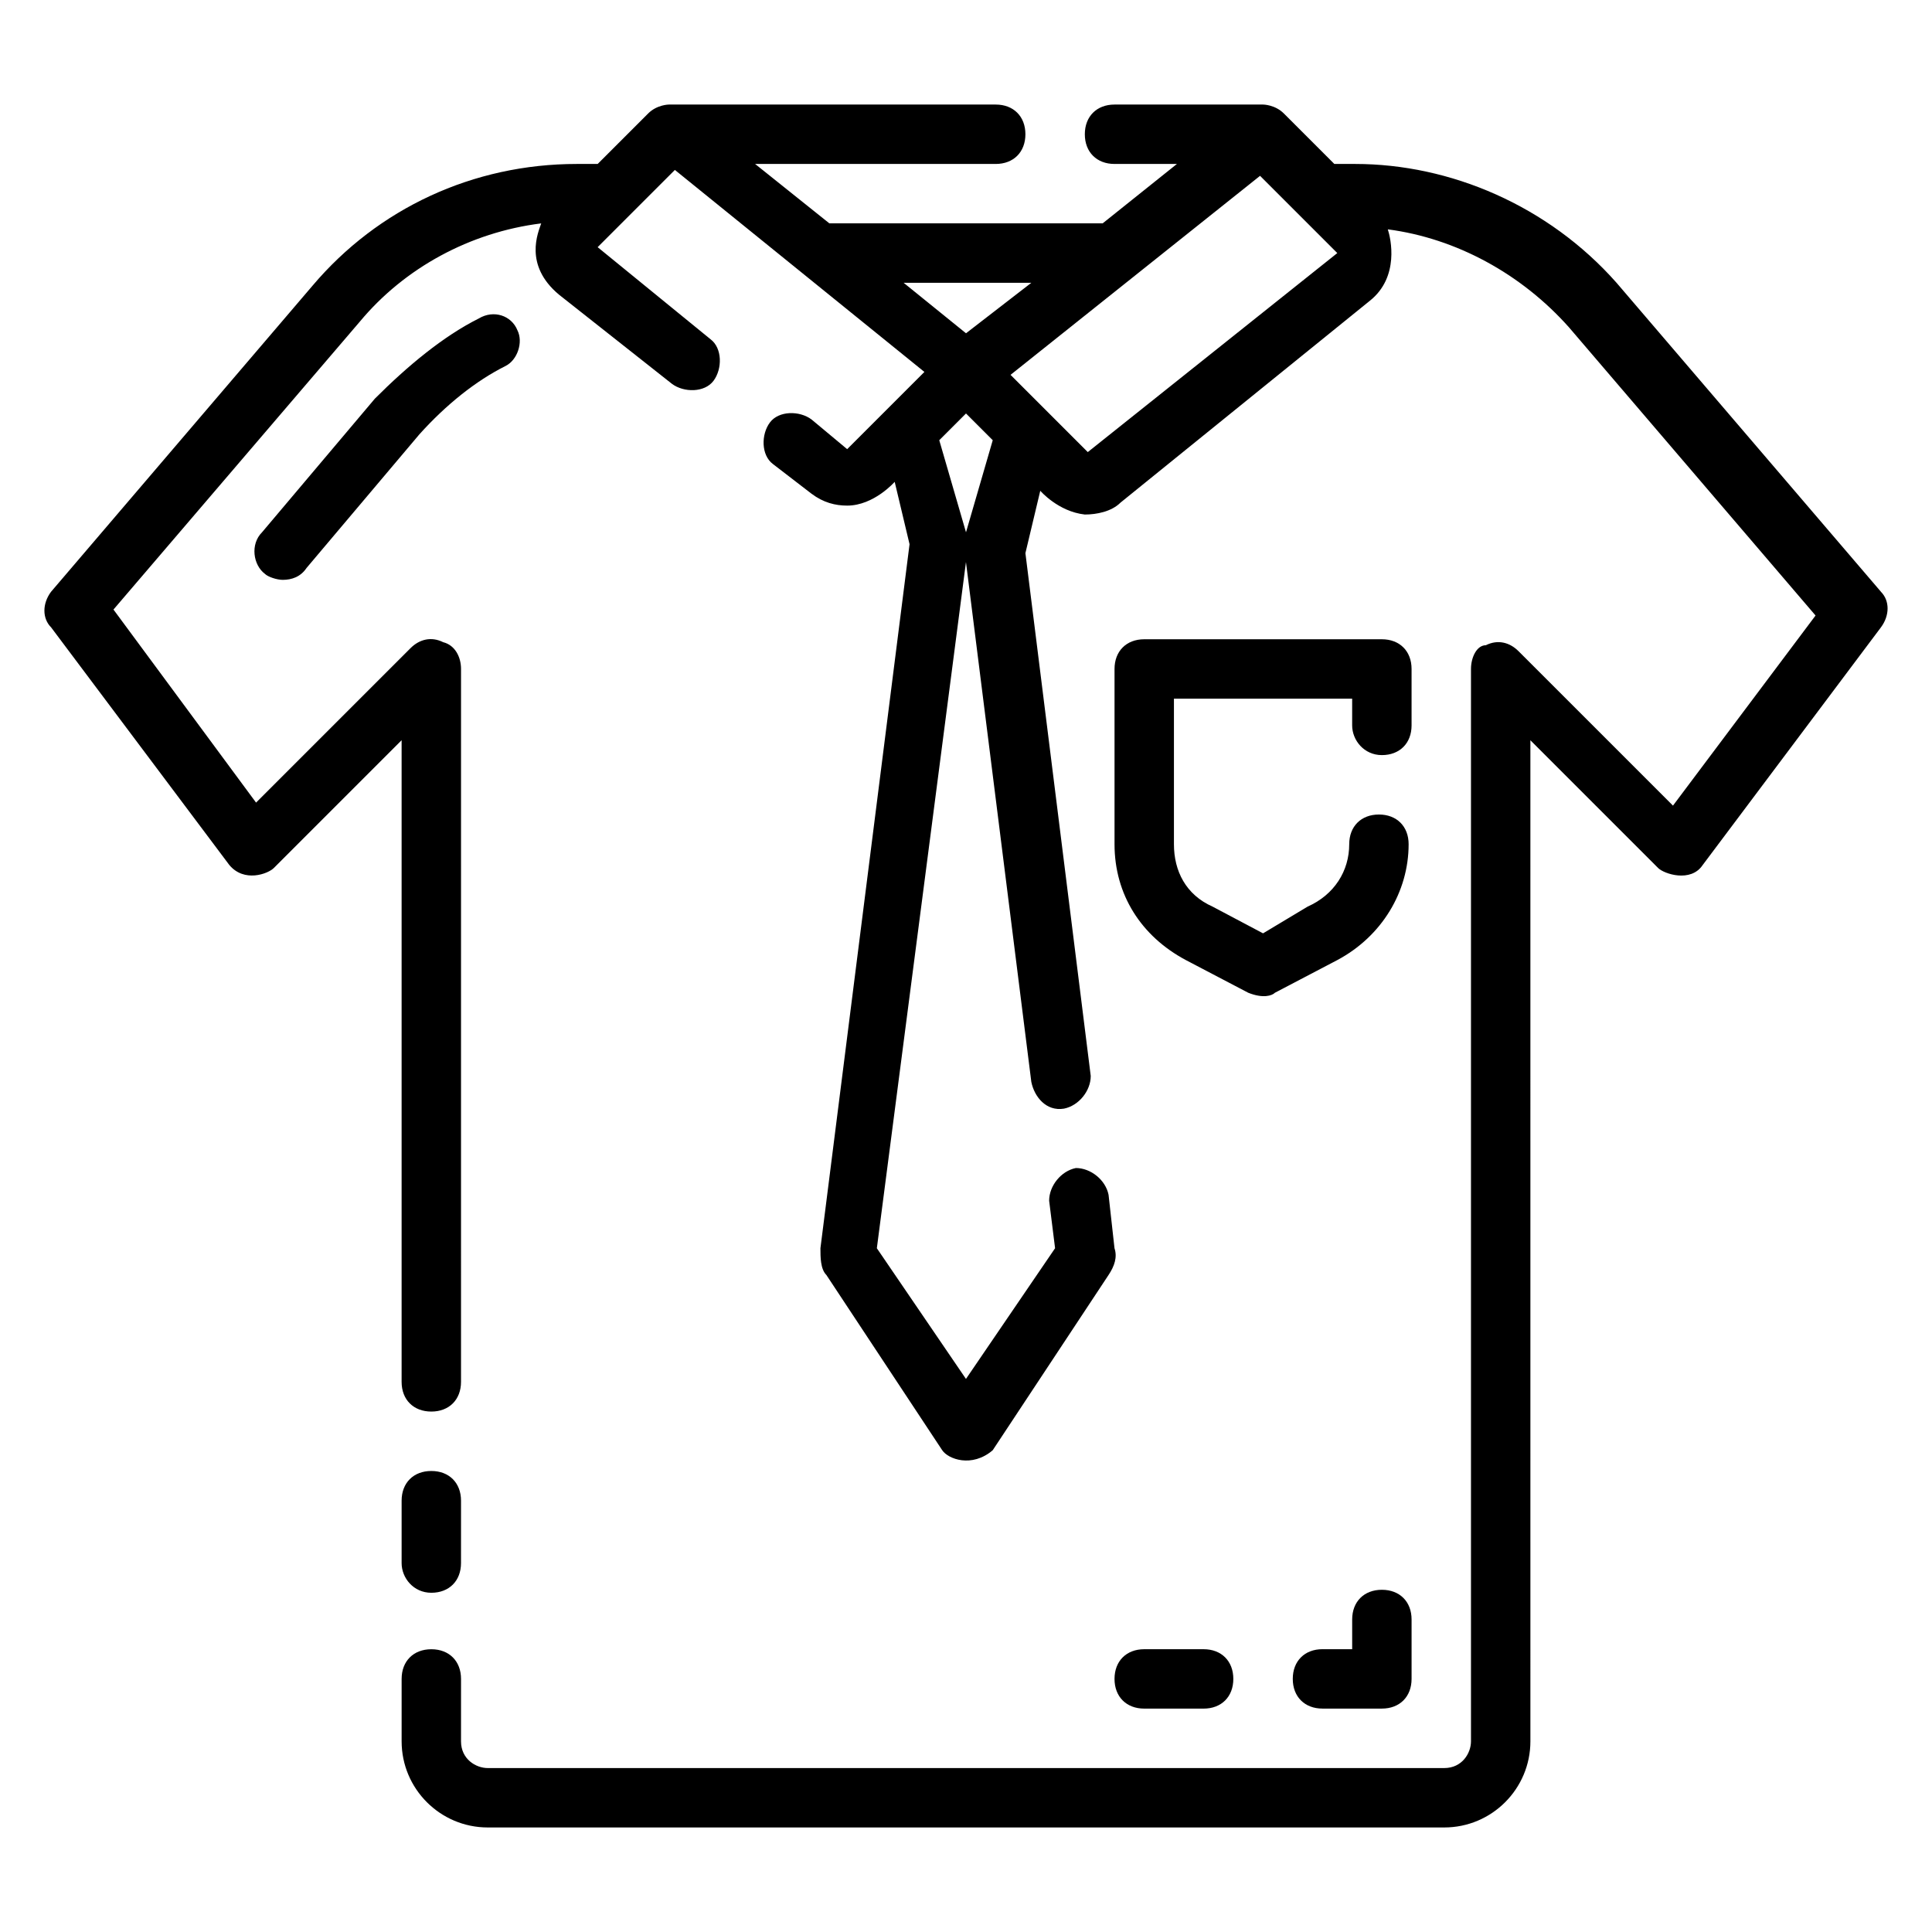
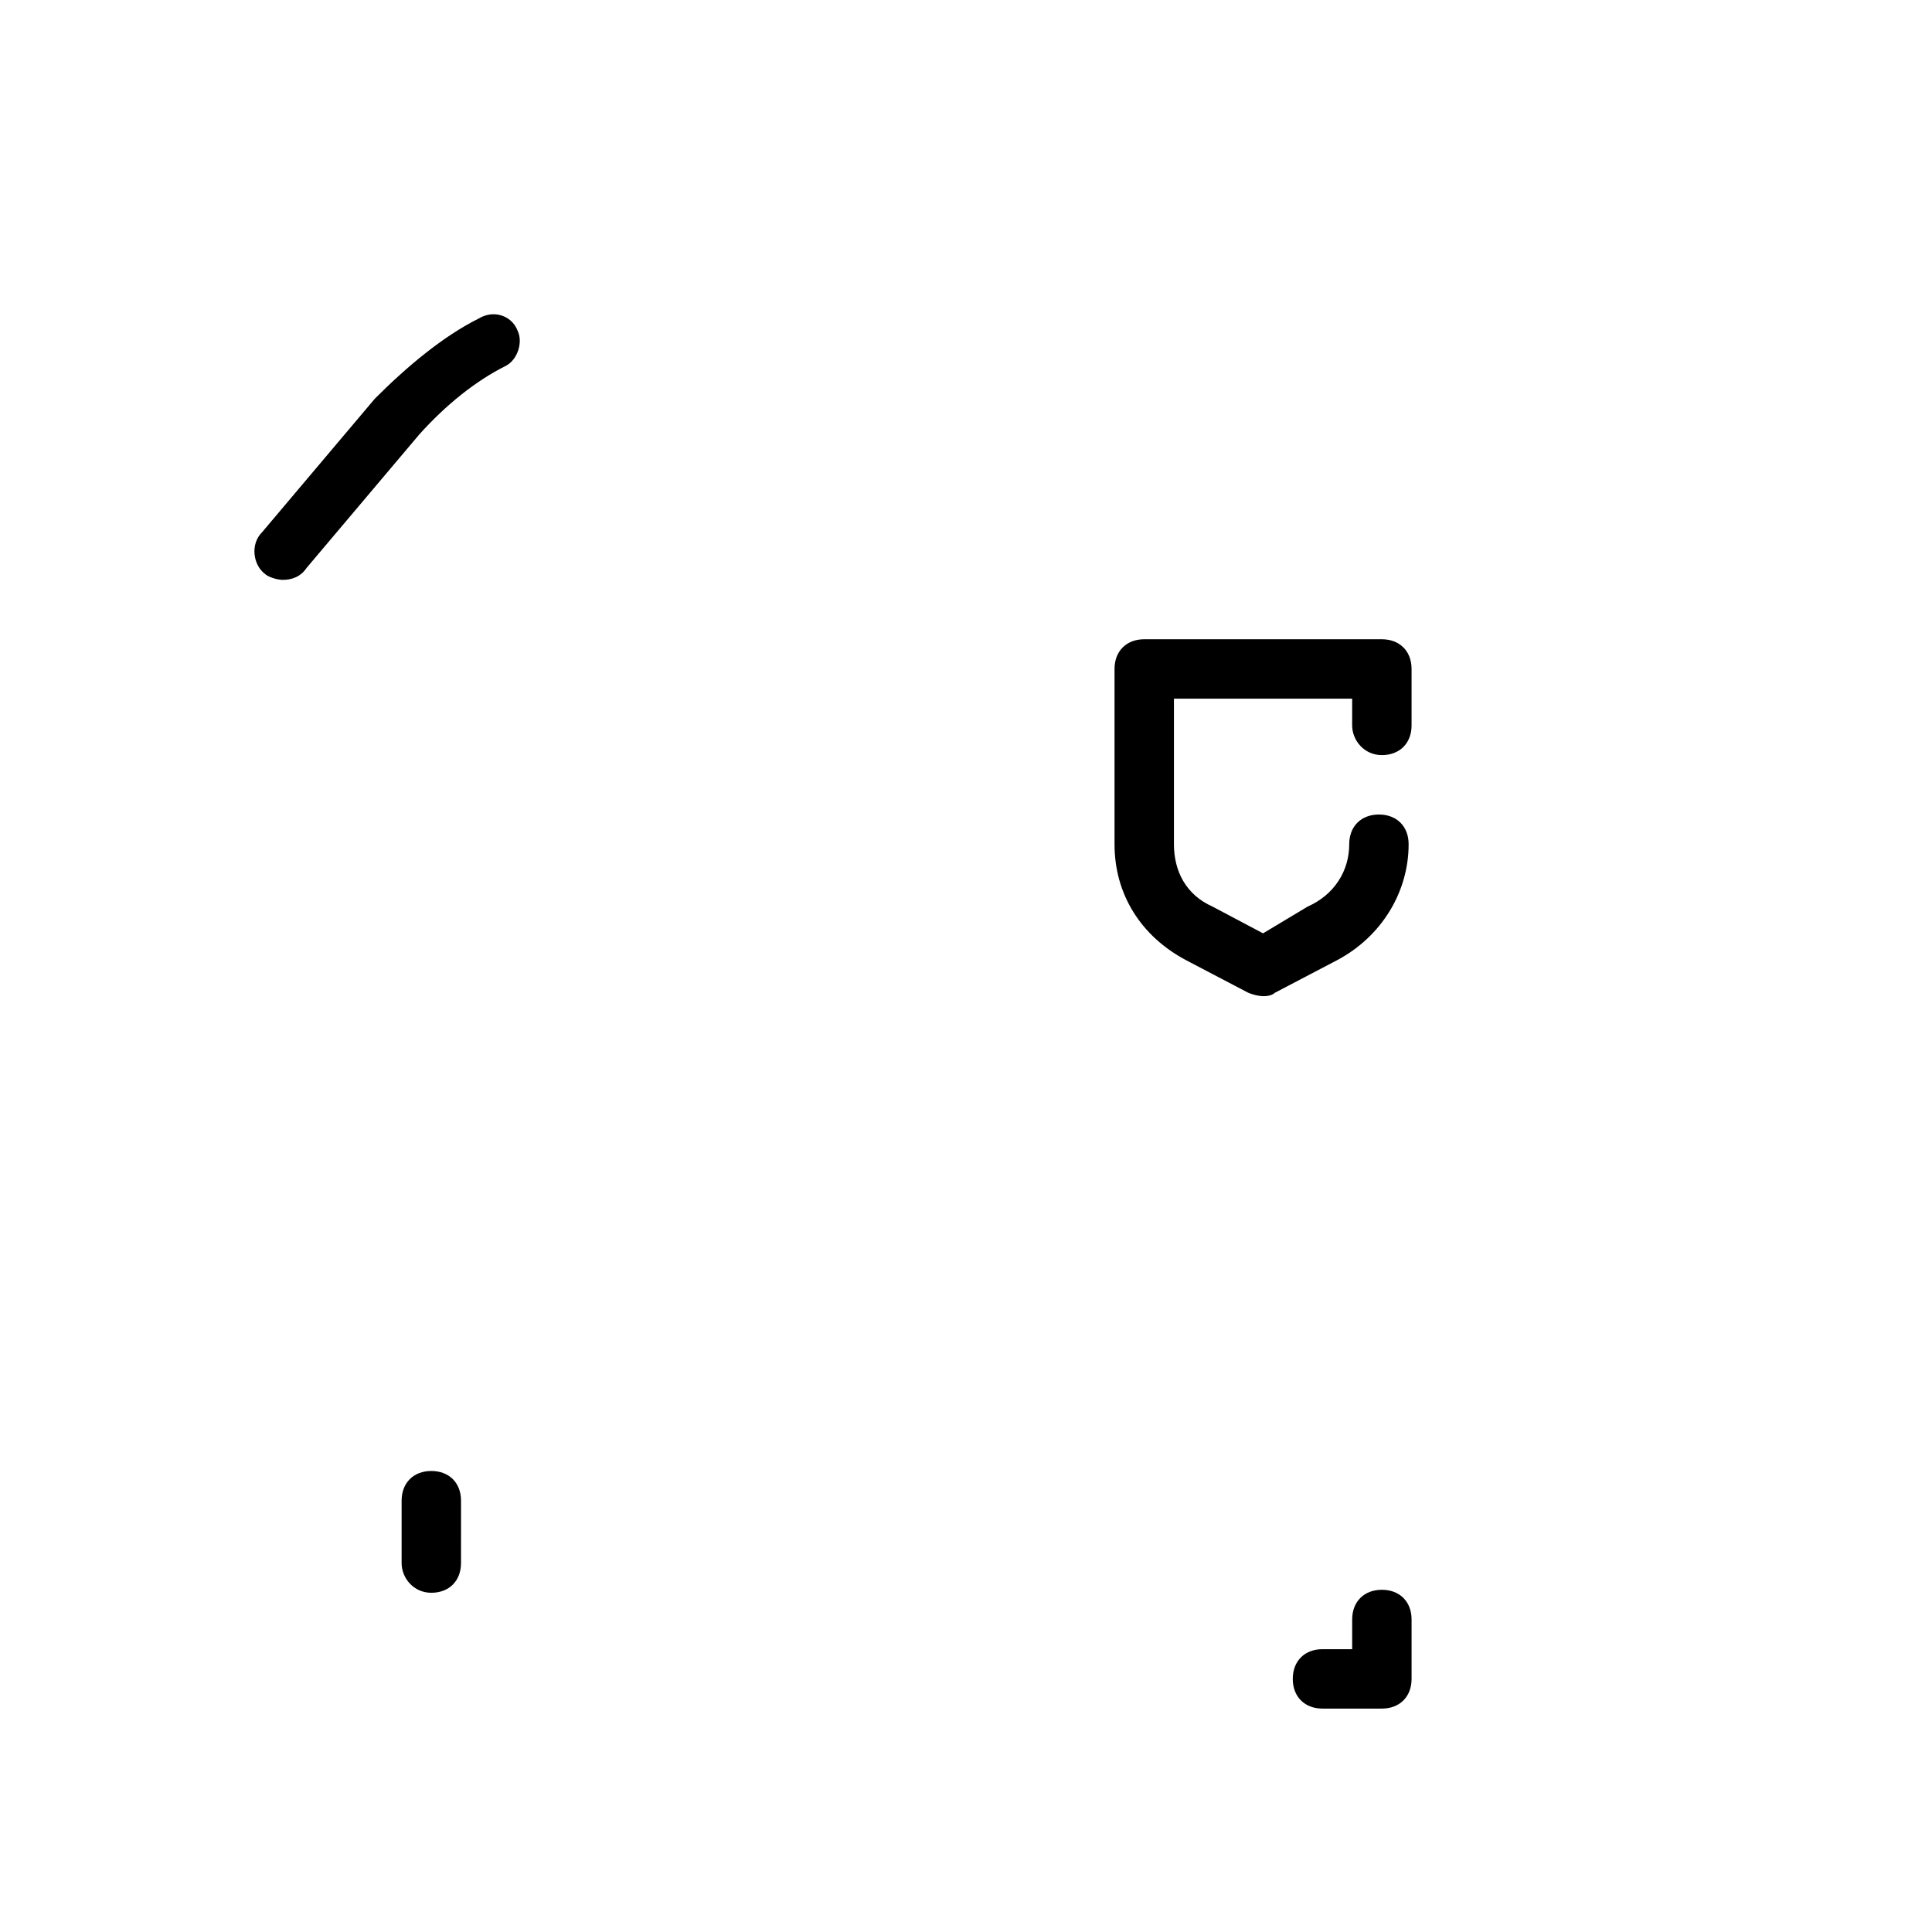
<svg xmlns="http://www.w3.org/2000/svg" fill="#000000" width="800px" height="800px" version="1.1" viewBox="144 144 512 512">
  <g>
    <path d="m258.3 566.1c4.723 0 7.871-3.148 7.871-7.871l0.004-16.531c0-4.723-3.148-7.871-7.871-7.871-4.723 0-7.871 3.148-7.871 7.871v16.531c-0.004 3.938 3.144 7.871 7.867 7.871z" />
-     <path d="m642.46 300.81-70.062-81.871c-18.105-20.469-44.082-31.488-69.273-31.488h-5.512l-13.383-13.383c-2.359-2.359-5.508-2.359-5.508-2.359h-39.359c-4.723 0-7.871 3.148-7.871 7.871 0 4.723 3.148 7.871 7.871 7.871h16.531l-19.68 15.742h-72.422l-19.68-15.742h63.762c4.723 0 7.871-3.148 7.871-7.871 0-4.723-3.148-7.871-7.871-7.871h-86.594s-3.148 0-5.512 2.363l-13.379 13.379h-5.512c-27.551 0-52.742 11.809-70.062 32.273l-69.273 81.086c-2.363 3.148-2.363 7.086 0 9.445l47.23 62.977c3.938 4.723 10.234 2.363 11.809 0.789l33.852-33.852v170.04c0 4.723 3.148 7.871 7.871 7.871 4.723 0 7.871-3.148 7.871-7.871l0.004-188.93c0-3.148-1.574-6.297-4.723-7.086-3.148-1.574-6.297-0.789-8.66 1.574l-40.934 40.934-37.789-51.164 65.336-76.359c11.809-14.168 29.125-23.617 48.02-25.977-0.789 2.363-4.723 11.02 4.723 18.895l29.914 23.617c3.148 2.363 8.66 2.363 11.02-0.789 2.363-3.148 2.363-8.66-0.789-11.02l-29.914-24.402 20.469-20.469 66.125 53.531-20.469 20.469-9.445-7.871c-3.148-2.363-8.66-2.363-11.02 0.789-2.363 3.148-2.363 8.66 0.789 11.02l10.234 7.871c3.148 2.363 6.297 3.148 9.445 3.148 7.086 0 12.594-6.297 12.594-6.297l3.938 16.531-23.617 186.57c0 2.363 0 5.512 1.574 7.086l30.699 46.445c1.574 2.363 7.871 4.723 13.383 0l30.699-46.445c1.574-2.363 2.363-4.723 1.574-7.086l-1.574-14.168c-0.789-3.938-4.723-7.086-8.66-7.086-3.938 0.789-7.086 4.723-7.086 8.66l1.574 12.594-23.617 34.637-23.617-34.637 23.617-181.84 17.32 137.76c0.789 3.938 3.938 7.871 8.66 7.086 3.938-0.789 7.086-4.723 7.086-8.66l-17.312-138.55 3.938-16.531s4.723 5.512 11.809 6.297c3.148 0 7.086-0.789 9.445-3.148l66.125-53.531c7.871-6.297 5.512-16.531 4.723-18.895 18.105 2.363 35.426 11.809 48.02 25.977l65.336 76.359-37.785 50.383-40.934-40.934c-2.363-2.363-5.512-3.148-8.66-1.574-2.359 0-3.934 3.148-3.934 6.297v284.18c0 3.148-2.363 7.086-7.086 7.086h-253.48c-3.148 0-7.086-2.363-7.086-7.086l0.004-16.531c0-4.723-3.148-7.871-7.871-7.871-4.723 0-7.871 3.148-7.871 7.871v16.531c0 12.594 10.234 22.828 22.828 22.828h253.48c12.594 0 22.828-10.234 22.828-22.828l-0.004-265.29 33.852 33.852c1.574 1.574 8.66 3.938 11.809-0.789l47.23-62.977c2.363-3.148 2.363-7.086 0-9.445zm-258.99-81.871h33.852l-17.32 13.383zm16.531 66.125-7.086-24.402 7.086-7.086 7.086 7.086zm32.273-21.254-20.469-20.469 66.125-52.742 20.469 20.469z" />
    <path d="m281.13 231.54c-1.574-3.938-6.297-5.512-10.234-3.148-9.445 4.723-18.895 12.594-27.551 21.254l-29.914 35.426c-3.148 3.148-2.363 8.66 0.789 11.02 0.785 0.785 3.144 1.574 4.719 1.574 2.363 0 4.723-0.789 6.297-3.148l29.914-35.426c7.086-7.871 14.957-14.168 22.828-18.105 3.152-1.574 4.727-6.297 3.152-9.445z" />
    <path d="m510.21 344.11c4.723 0 7.871-3.148 7.871-7.871v-14.957c0-4.723-3.148-7.871-7.871-7.871h-62.977c-4.723 0-7.871 3.148-7.871 7.871v46.445c0 13.383 7.086 24.402 18.895 30.699l16.531 8.66c3.938 1.574 6.297 0.789 7.086 0l16.531-8.66c11.809-6.297 18.895-18.105 18.895-30.699 0-4.723-3.148-7.871-7.871-7.871-4.723 0-7.871 3.148-7.871 7.871 0 7.086-3.938 13.383-11.02 16.531l-11.816 7.086-13.383-7.086c-7.086-3.148-10.234-9.445-10.234-16.531v-38.574h47.23v7.086c0.004 3.938 3.152 7.871 7.875 7.871z" />
    <path d="m502.34 573.18v7.871h-7.871c-4.723 0-7.871 3.148-7.871 7.871 0 4.723 3.148 7.871 7.871 7.871h15.742c4.723 0 7.871-3.148 7.871-7.871v-15.742c0-4.723-3.148-7.871-7.871-7.871-4.723 0-7.871 3.148-7.871 7.871z" />
-     <path d="m447.23 596.8h15.742c4.723 0 7.871-3.148 7.871-7.871 0-4.723-3.148-7.871-7.871-7.871h-15.742c-4.723 0-7.871 3.148-7.871 7.871 0 4.719 3.148 7.871 7.871 7.871z" />
  </g>
</svg>